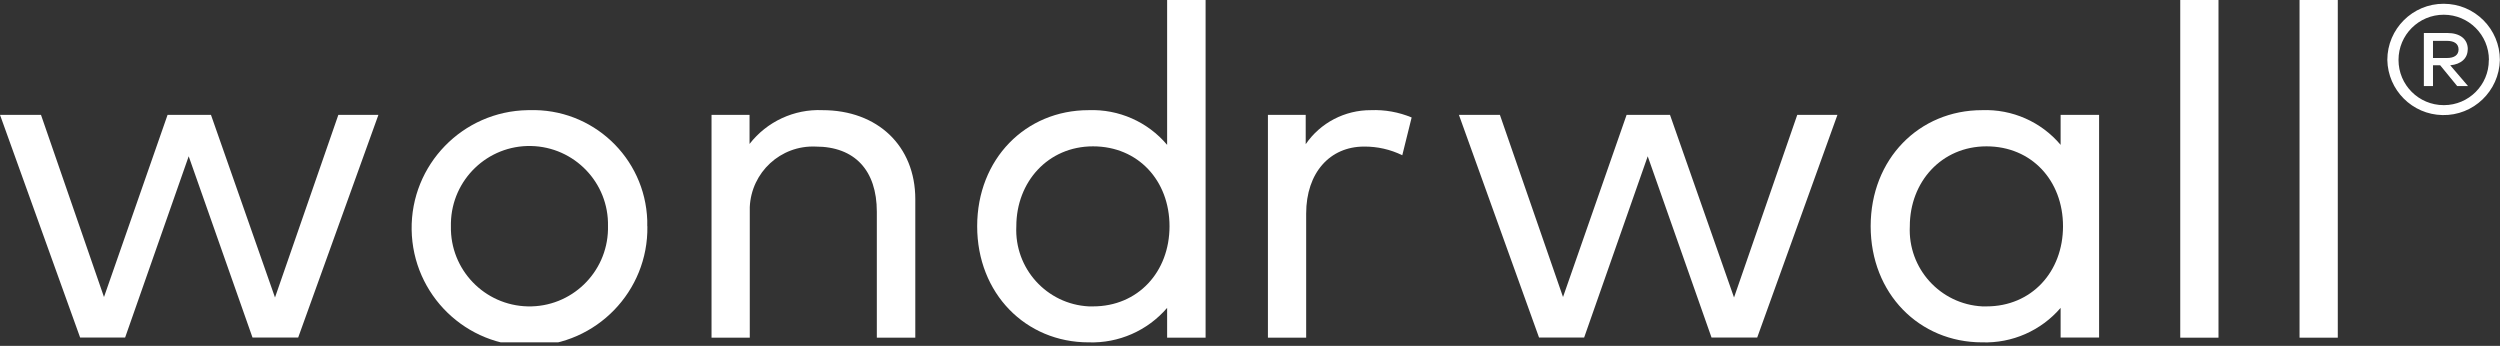
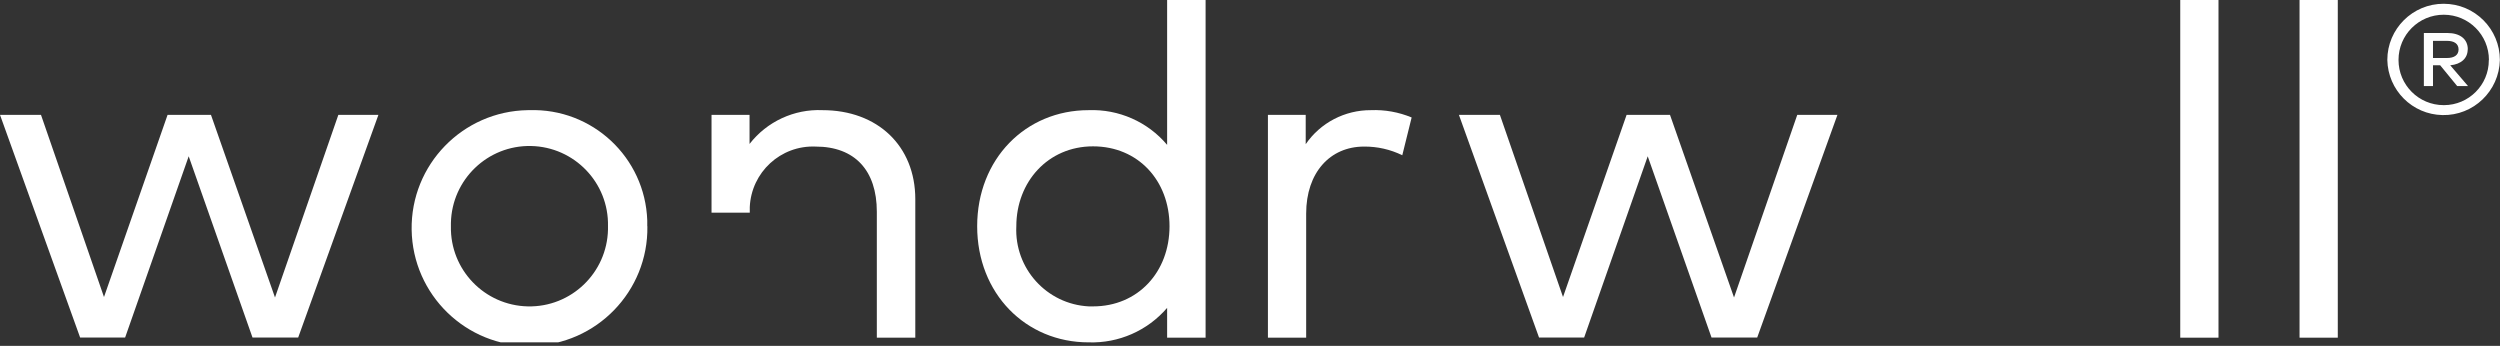
<svg xmlns="http://www.w3.org/2000/svg" id="Layer_1" data-name="Layer 1" viewBox="0 0 219 30.3">
  <rect x="0" y="0" width="219" height="30.3" fill="#333333" stroke="none" />
  <defs>
    <clipPath id="clippath">
      <rect width="219" height="29.99" style="fill: none;" />
    </clipPath>
  </defs>
  <g id="Group_242" data-name="Group 242">
    <path id="Path_86" data-name="Path 86" d="m29.64,10.06l-5.55,16-5.61-16h-3.8l-5.57,15.96L3.59,10.06H0l7.02,19.51h3.94l5.57-15.88,5.59,15.88h4l7.03-19.51h-3.51Z" style="fill: #fff;" />
    <g id="Group_146" data-name="Group 146">
      <g style="clip-path: url(#clippath);">
        <g id="Group_145" data-name="Group 145">
          <path id="Path_87" data-name="Path 87" d="m39.5,19.82c-.08,3.8,2.94,6.94,6.74,7.02s6.94-2.94,7.02-6.74c0-.1,0-.19,0-.29.08-3.8-2.94-6.94-6.74-7.02s-6.94,2.94-7.02,6.74c0,.1,0,.19,0,.29m17.21,0c.09,5.7-4.47,10.39-10.17,10.48-5.7.09-10.39-4.47-10.48-10.17-.09-5.7,4.47-10.39,10.17-10.48.05,0,.09,0,.14,0,5.52-.18,10.14,4.14,10.33,9.66,0,.17,0,.34,0,.51" style="fill: #fff;" />
-           <path id="Path_88" data-name="Path 88" d="m80.18,17.46v12.12h-3.37v-11.03c0-3.62-1.93-5.71-5.36-5.71-3.06-.13-5.64,2.25-5.77,5.31,0,.16,0,.32,0,.48v10.95h-3.35V10.06h3.33v2.55c1.52-1.96,3.91-3.07,6.39-2.96,4.81,0,8.13,3.12,8.13,7.8" style="fill: #fff;" />
+           <path id="Path_88" data-name="Path 88" d="m80.18,17.46v12.12h-3.37v-11.03c0-3.62-1.93-5.71-5.36-5.71-3.06-.13-5.64,2.25-5.77,5.31,0,.16,0,.32,0,.48h-3.35V10.06h3.33v2.55c1.52-1.96,3.91-3.07,6.39-2.96,4.81,0,8.13,3.12,8.13,7.8" style="fill: #fff;" />
          <path id="Path_89" data-name="Path 89" d="m89.03,19.82c-.18,3.69,2.66,6.83,6.35,7.02.12,0,.25,0,.37,0,3.94,0,6.7-3.02,6.7-7.02s-2.75-7-6.7-7-6.72,3.12-6.72,7m13.21-7.13V0h3.37v29.58h-3.37v-2.61c-1.72,2-4.25,3.11-6.88,3.02-5.5,0-9.76-4.27-9.76-10.17s4.25-10.17,9.76-10.17c2.64-.1,5.18,1.02,6.88,3.04" style="fill: #fff;" />
          <path id="Path_90" data-name="Path 90" d="m123.66,10.29l-.82,3.31c-1.04-.51-2.19-.77-3.35-.76-2.98,0-5.07,2.28-5.07,5.87v10.87h-3.35V10.06h3.31v2.57c1.29-1.88,3.43-2.99,5.71-2.98,1.22-.05,2.44.17,3.57.64" style="fill: #fff;" />
          <path id="Path_91" data-name="Path 91" d="m157.45,10.06h3.51l-7.03,19.51h-4l-5.59-15.88-5.57,15.88h-3.95l-7.02-19.51h3.59l5.53,15.96,5.57-15.96h3.8l5.61,16,5.54-16Z" style="fill: #fff;" />
-           <path id="Path_92" data-name="Path 92" d="m167.3,19.82c-.18,3.69,2.66,6.83,6.35,7.02.12,0,.25,0,.37,0,3.94,0,6.7-3.02,6.7-7.02s-2.75-7-6.7-7-6.72,3.12-6.72,7m13.21,9.76v-2.61c-1.72,2-4.25,3.11-6.88,3.02-5.5,0-9.76-4.27-9.76-10.17s4.25-10.17,9.76-10.17c2.64-.1,5.18,1.02,6.88,3.04v-2.63h3.37v19.51h-3.37Z" style="fill: #fff;" />
          <rect id="Rectangle_182" data-name="Rectangle 182" x="190.99" width="3.35" height="29.58" style="fill: #fff;" />
          <rect id="Rectangle_183" data-name="Rectangle 183" x="201.44" width="3.35" height="29.58" style="fill: #fff;" />
          <path id="Path_93" data-name="Path 93" d="m213.13,5.08h1.24c.61,0,1-.25,1-.75s-.39-.75-1-.75h-1.24v1.49Zm3.04-.75c0,.77-.57,1.3-1.53,1.39l1.56,1.82h-.95l-1.49-1.82h-.63v1.82h-.8V2.89h2.05c1.13,0,1.8.54,1.8,1.44m1.85.92c0-2.19-1.77-3.96-3.96-3.96-2.19,0-3.96,1.77-3.96,3.96,0,2.19,1.77,3.96,3.96,3.96,0,0,.02,0,.02,0,2.17,0,3.94-1.77,3.93-3.94,0,0,0-.01,0-.02m.97,0c-.06,2.72-2.31,4.89-5.03,4.83-2.65-.05-4.78-2.19-4.83-4.83,0-2.72,2.22-4.93,4.94-4.92,2.72,0,4.92,2.21,4.92,4.92" style="fill: #fff;" />
        </g>
      </g>
    </g>
  </g>
</svg>